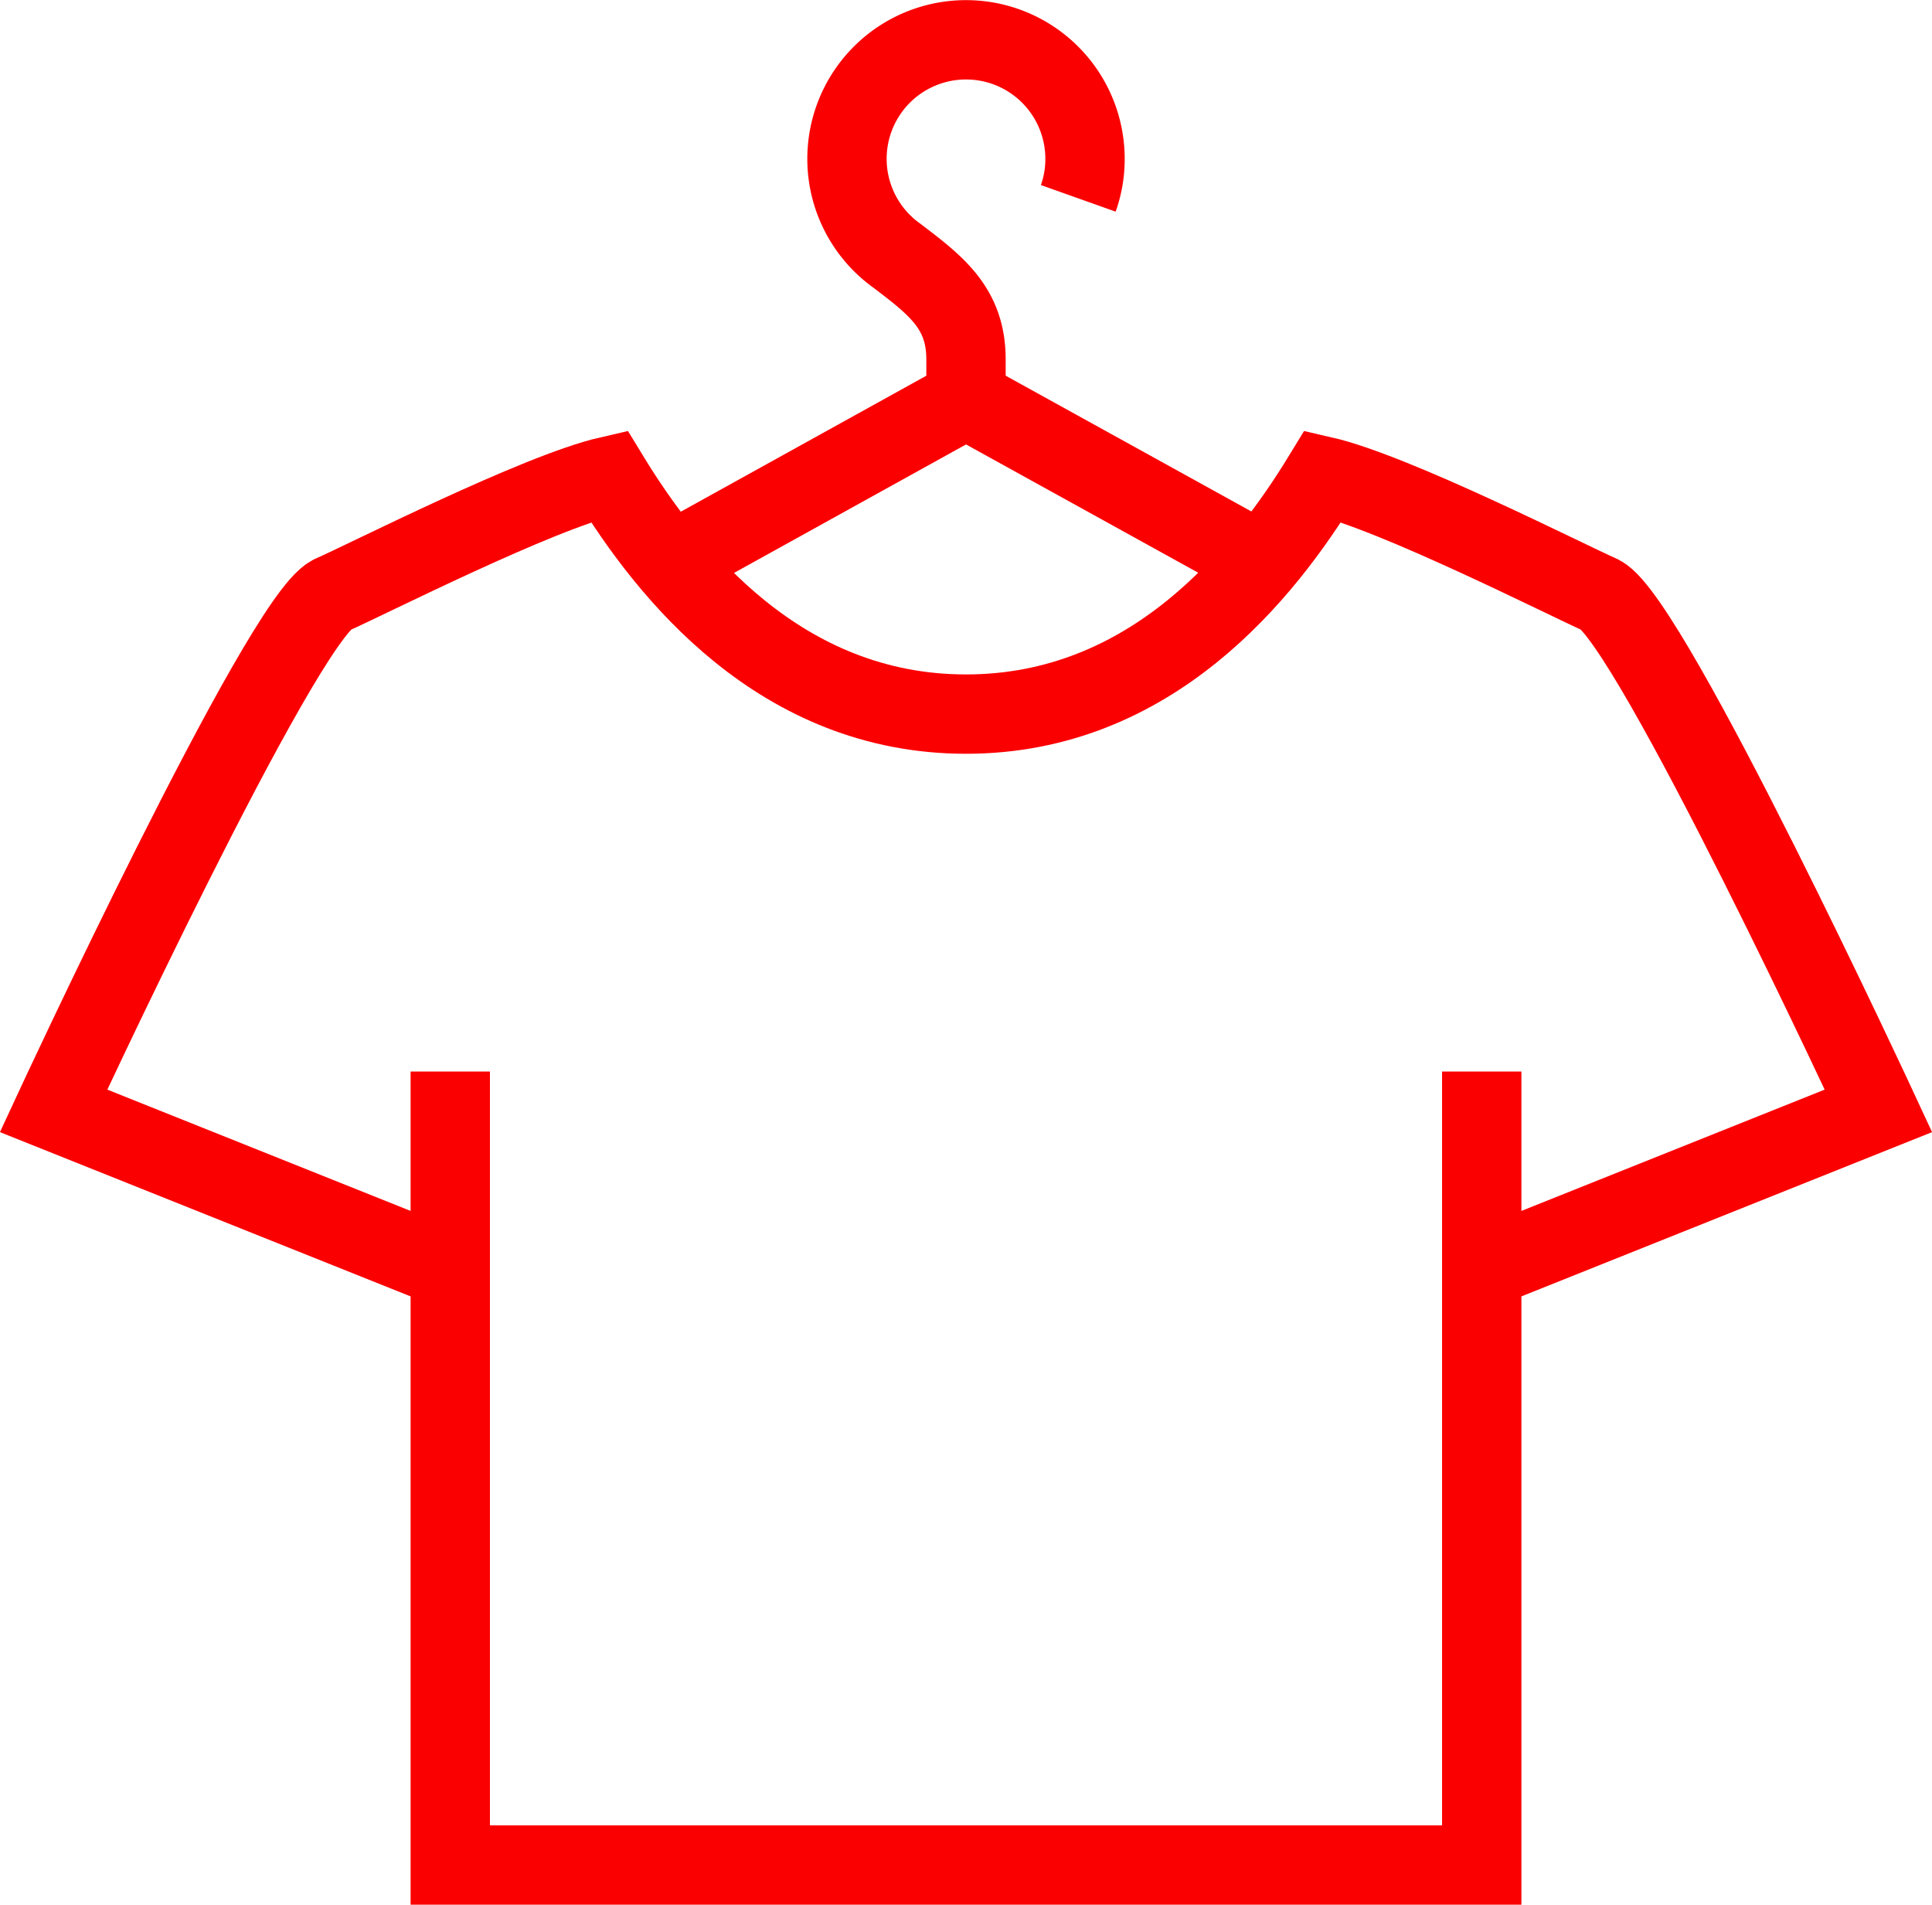
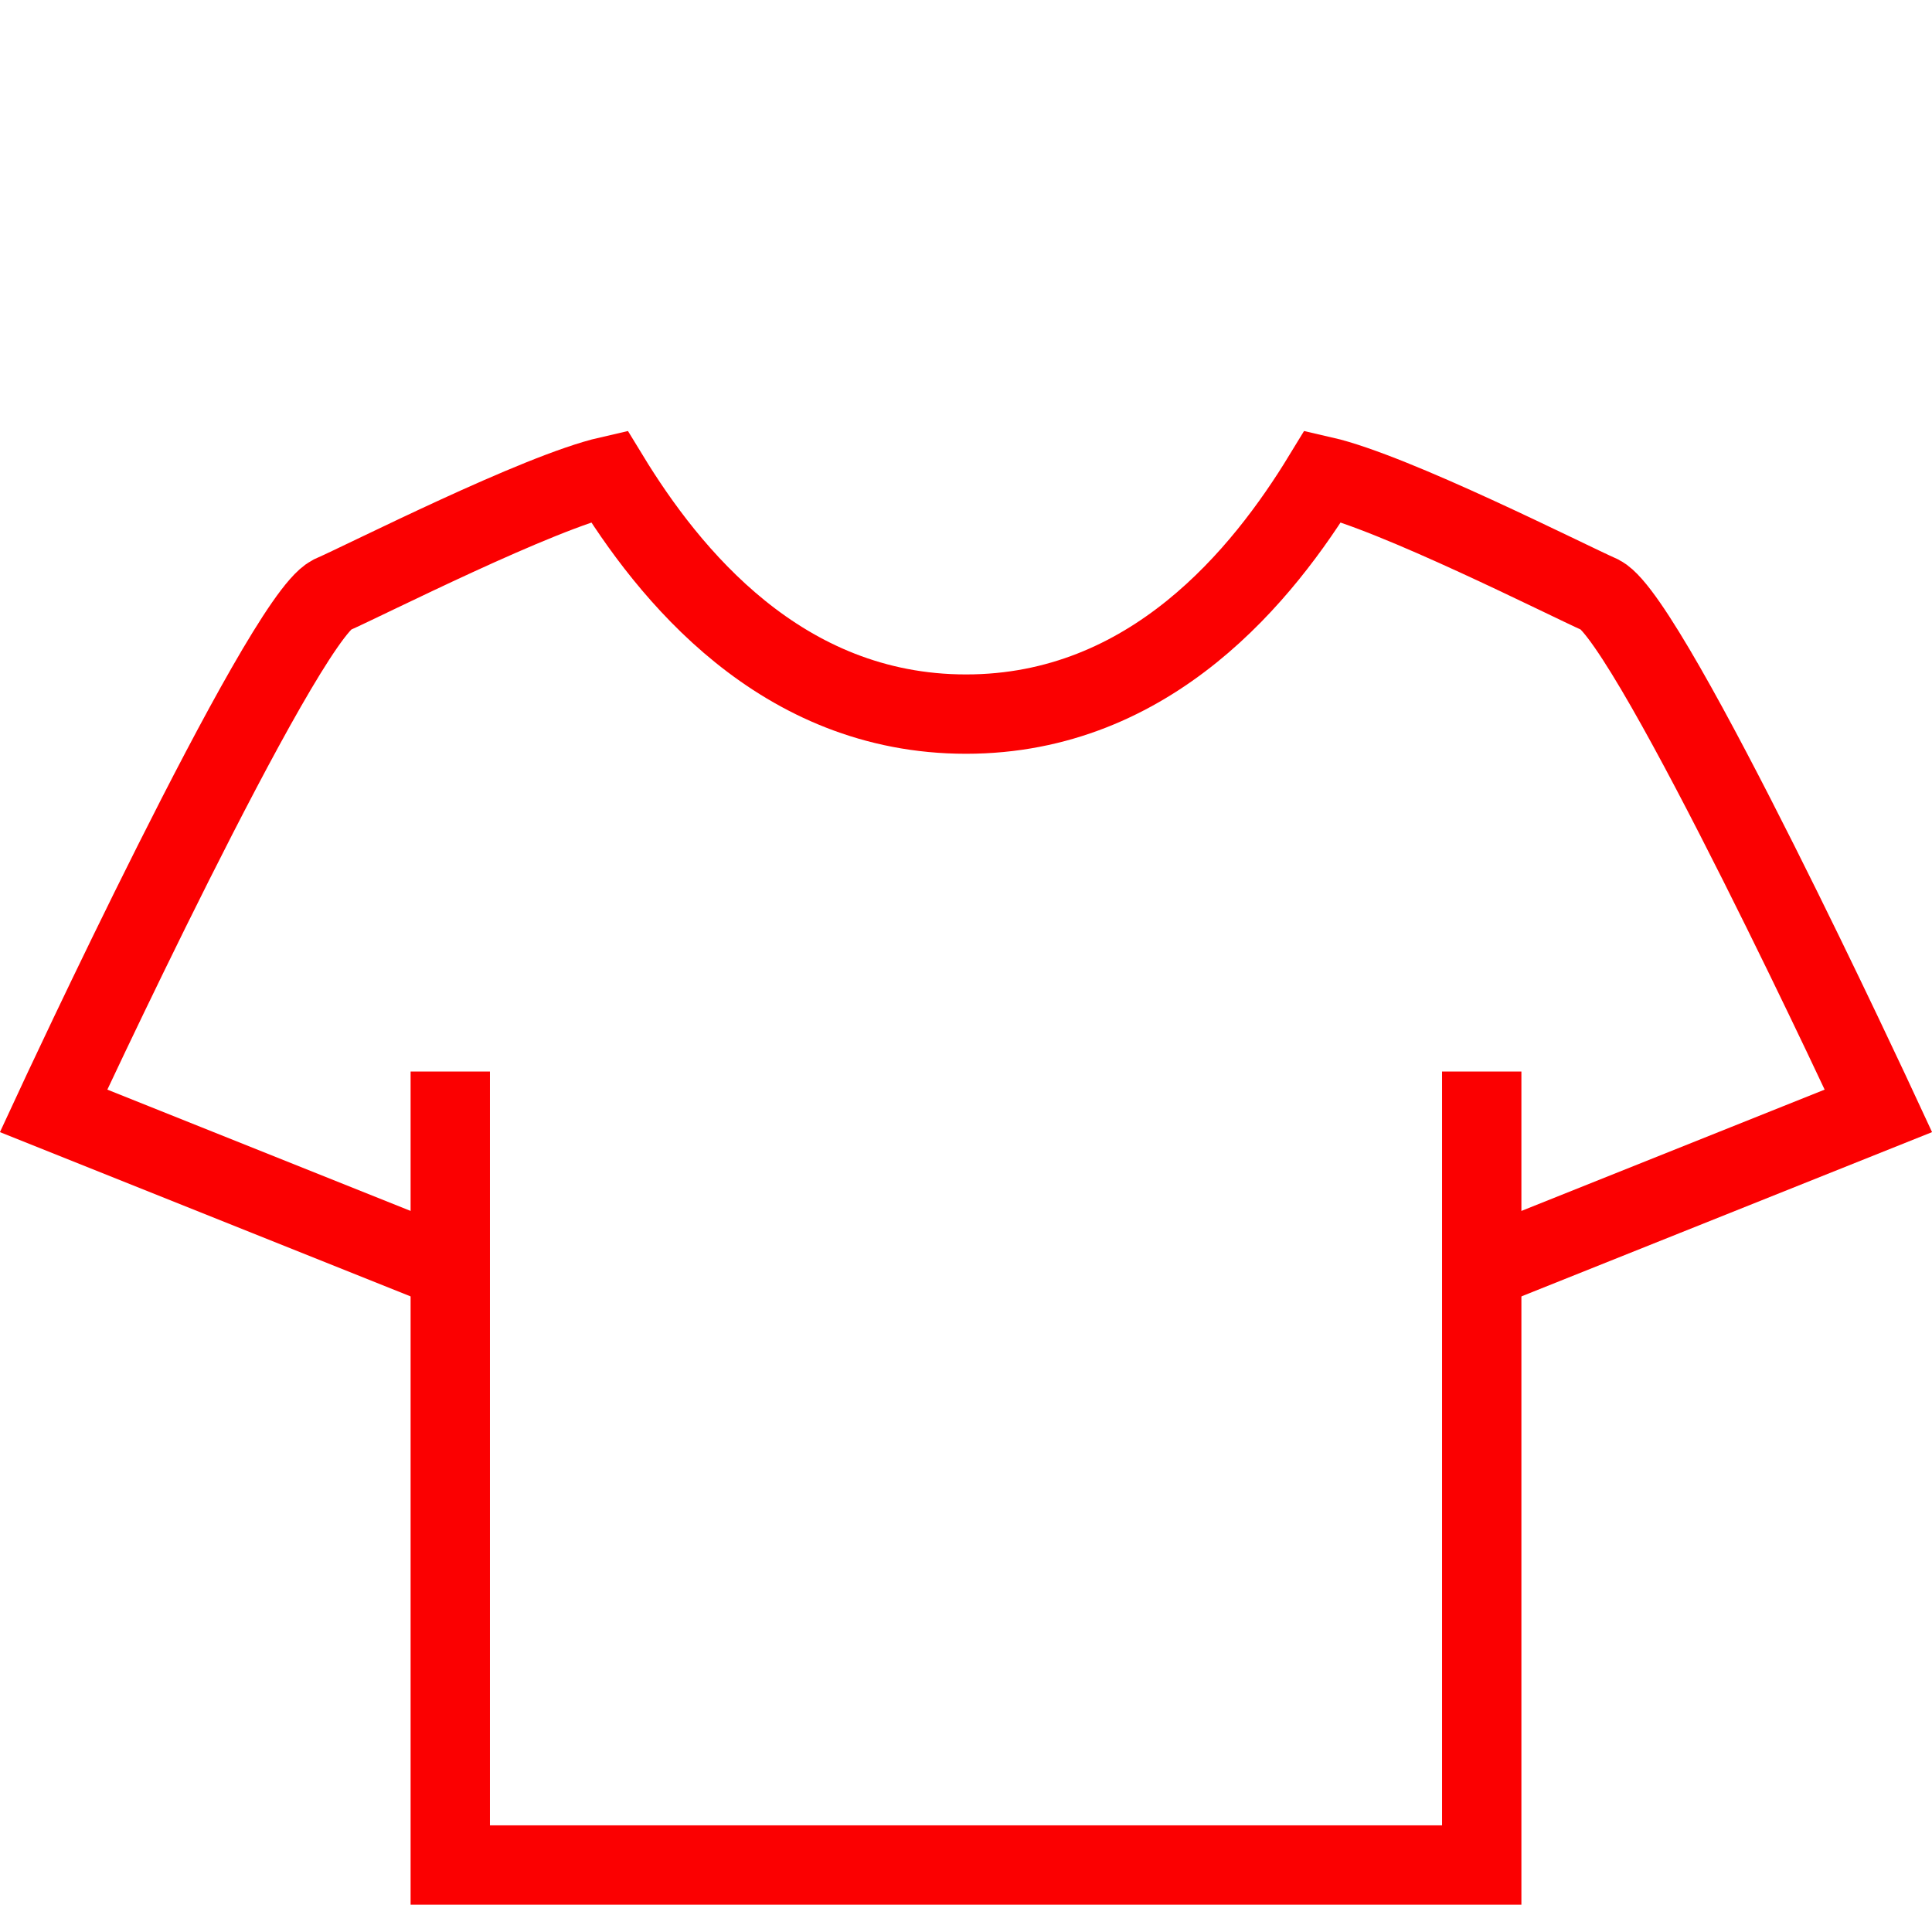
<svg xmlns="http://www.w3.org/2000/svg" viewBox="0 0 48.7 48.01">
  <defs>
    <style>.cls-1{fill:none;stroke:#fb0001;stroke-miterlimit:10;stroke-width:2px;}</style>
  </defs>
  <title>industries-ecommerce05</title>
  <g id="Слой_2" data-name="Слой 2">
    <g id="Layer_5" data-name="Layer 5">
      <path class="cls-1" d="M11.35,32l-10-4s5.71-12.31,7-13c.89-.39,5.21-2.59,7-3,1.5,2.46,4.33,6,9,6s7.5-3.54,9-6c1.79.41,6.12,2.61,7,3,1.29.69,7,13,7,13l-10,4" />
      <polyline class="cls-1" points="37.35 27.01 37.35 47.01 11.35 47.01 11.35 27.01" />
-       <polyline class="cls-1" points="32.35 14.48 24.35 10.06 16.35 14.49" />
-       <path class="cls-1" d="M27.18,5a2.94,2.94,0,0,0,.17-1A3,3,0,1,0,22.6,6.44c1,.76,1.75,1.33,1.75,2.62V10" />
    </g>
  </g>
</svg>